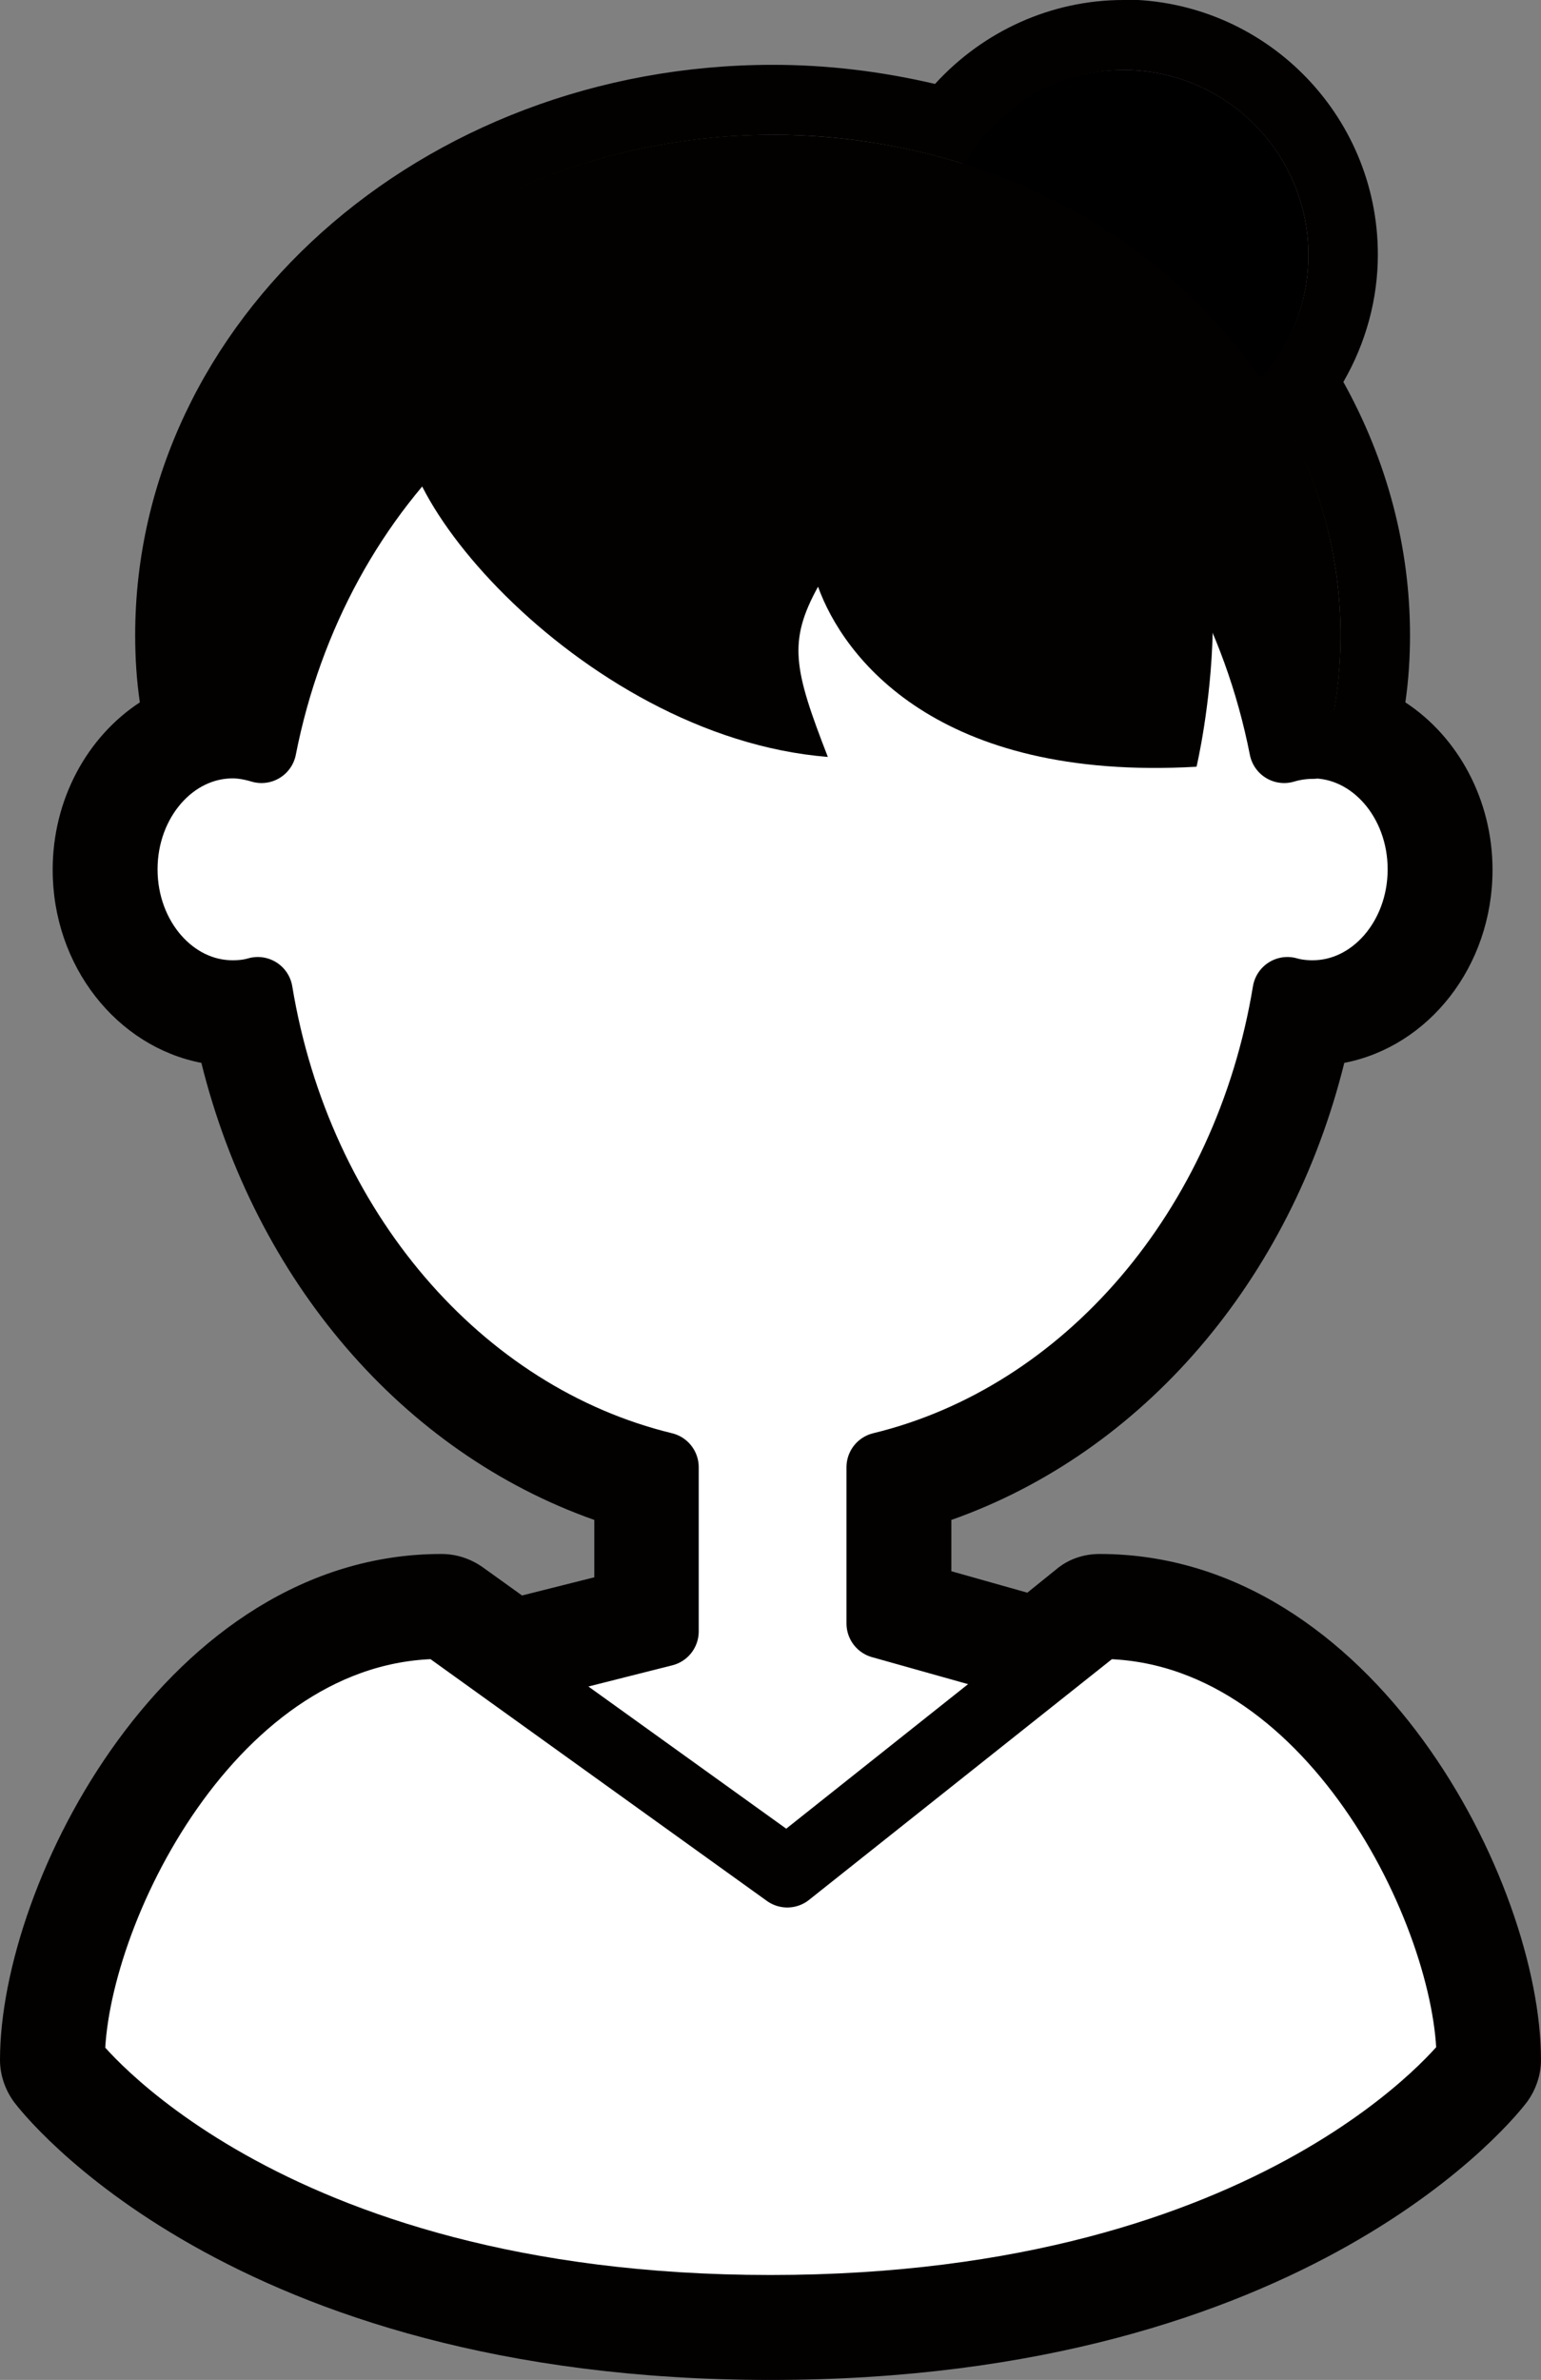
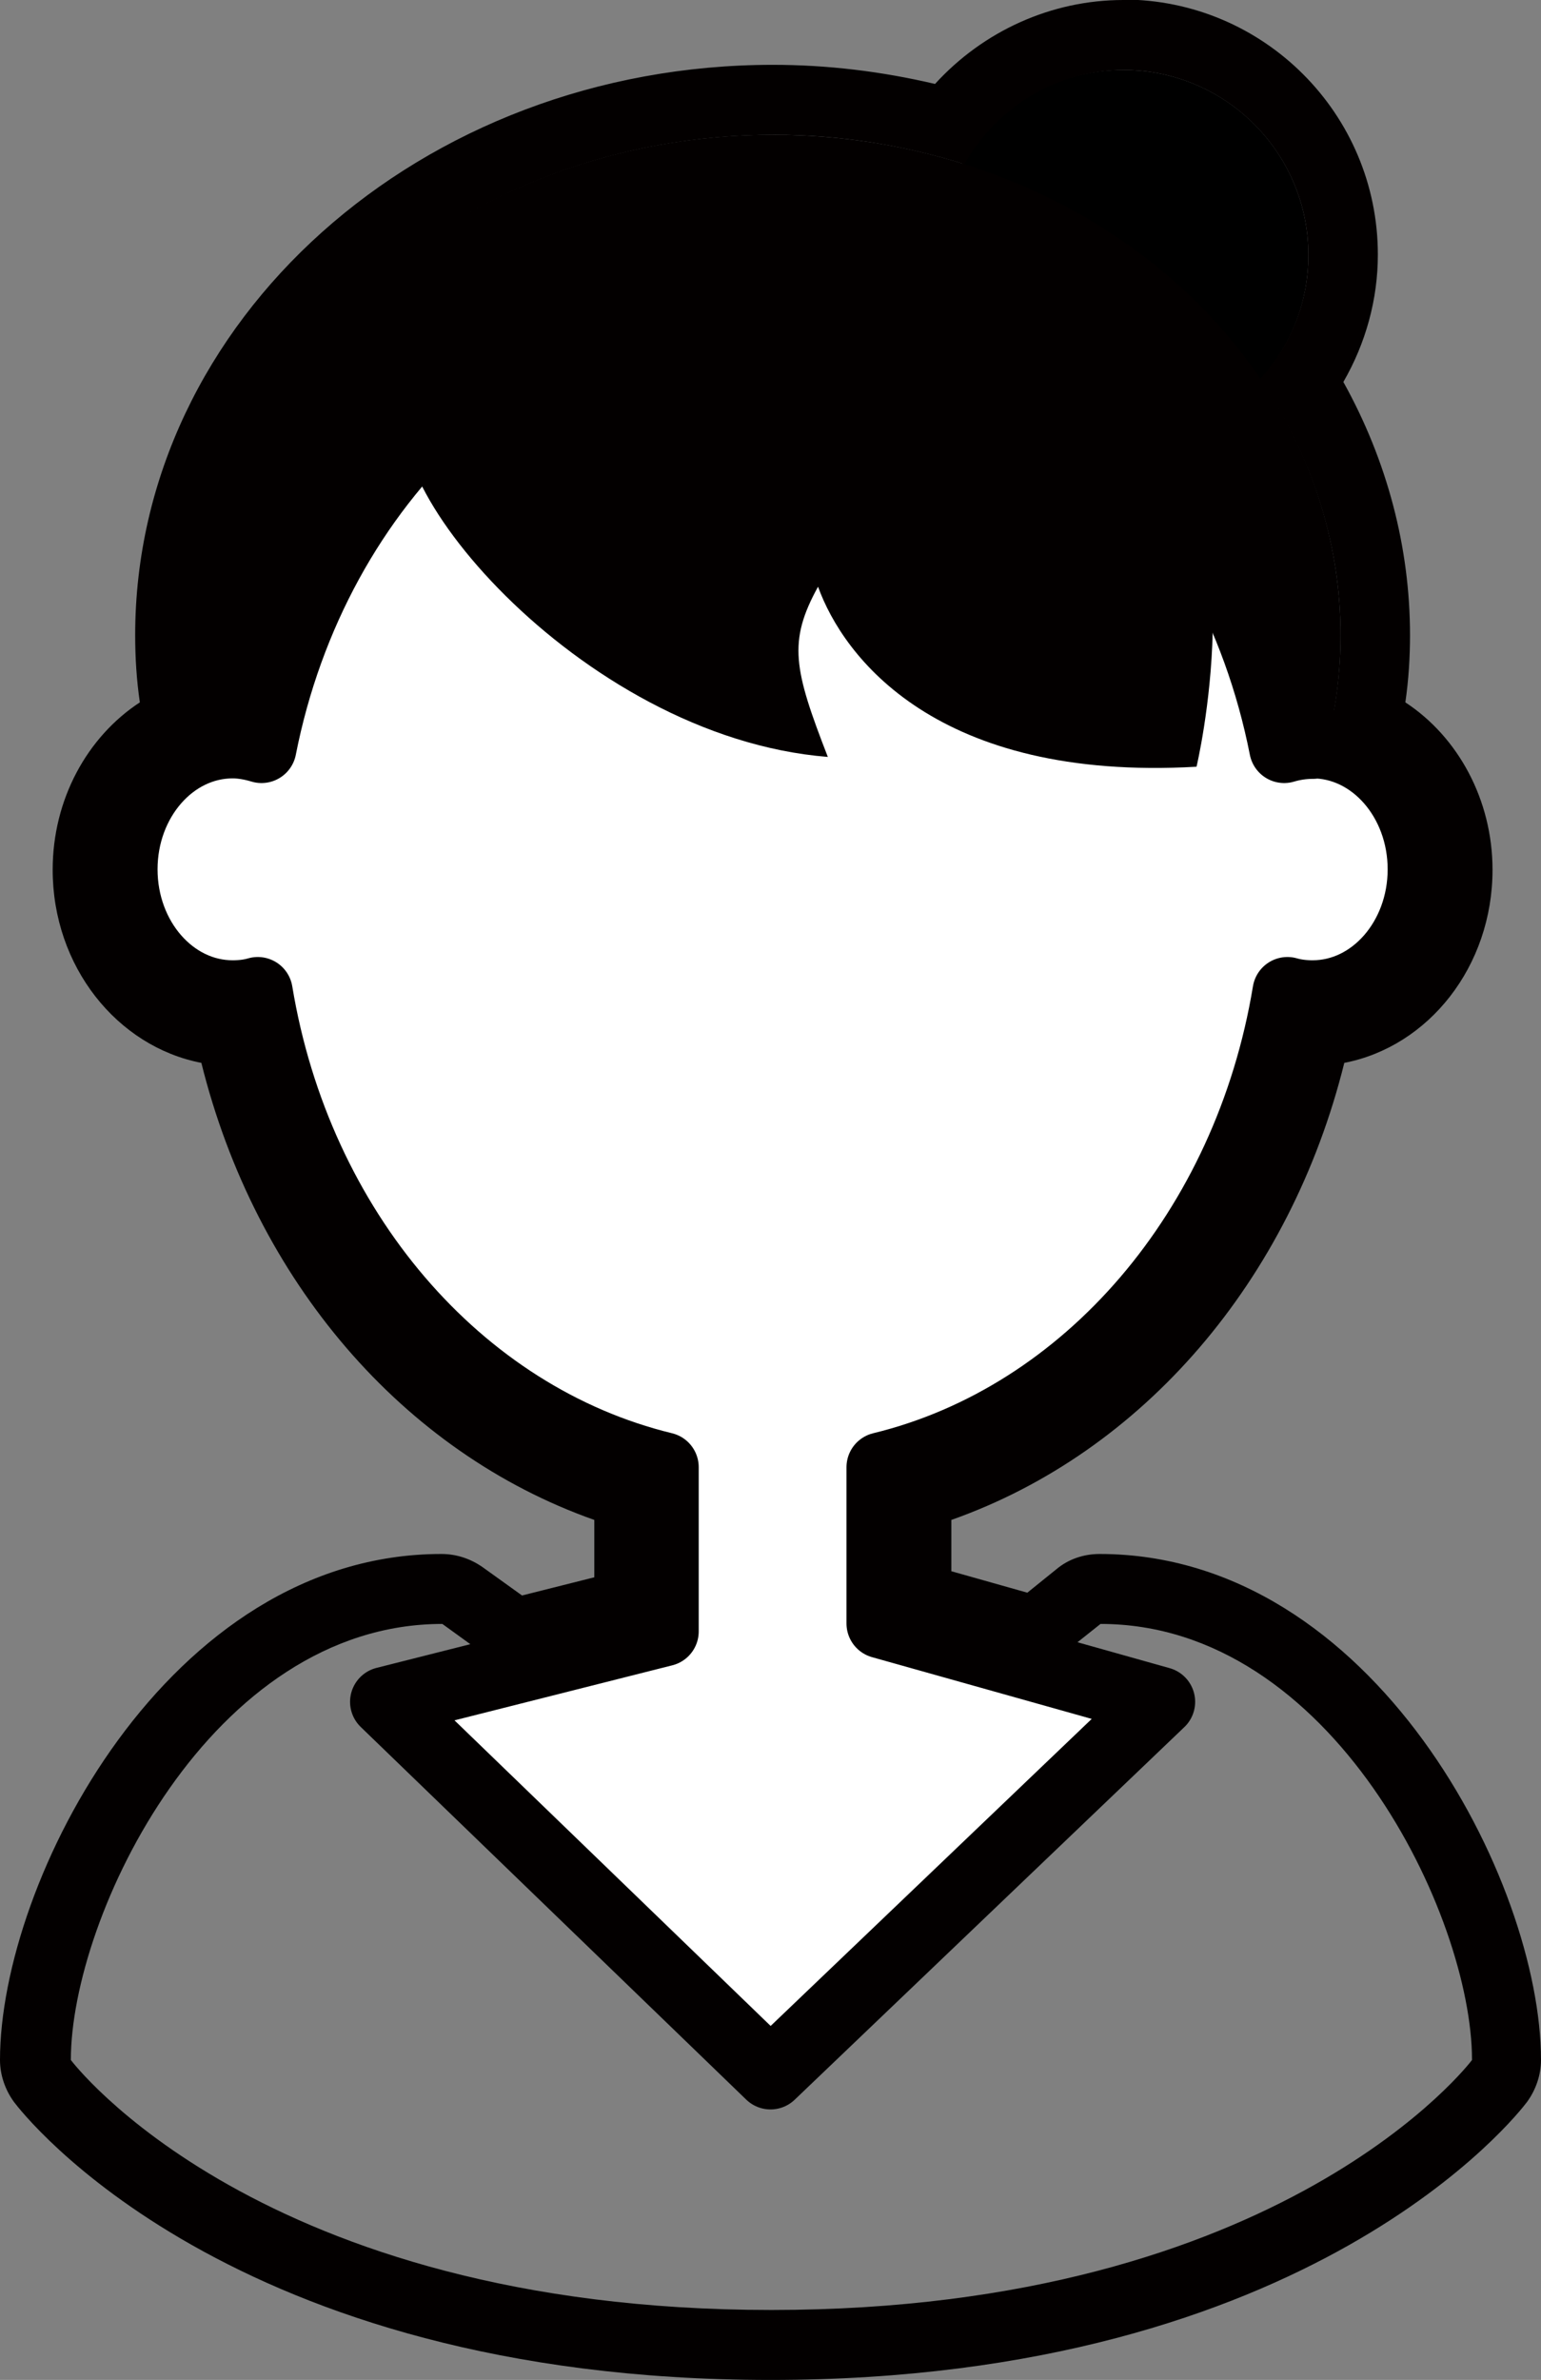
<svg xmlns="http://www.w3.org/2000/svg" id="_レイヤー_2" data-name="レイヤー_2" viewBox="0 0 33.06 51.03">
  <rect x="0" y="0" width="33.06" height="51.03" fill="#808080" stroke="none" />
  <defs>
    <style>
      .cls-1 {
        stroke: #030000;
      }

      .cls-1, .cls-2 {
        fill: #fff;
        stroke-linecap: round;
        stroke-linejoin: round;
        stroke-width: 1.5px;
      }

      .cls-3 {
        fill: #030000;
      }

      .cls-2 {
        stroke: #030000;
      }

      .cls-4 {
        fill: #030000;
      }
    </style>
  </defs>
  <g id="contents">
    <g>
      <g>
        <circle cx="24.1" cy="5.47" r="3.97" />
        <ellipse class="cls-4" cx="16.58" cy="13.62" rx="12.18" ry="10.73" />
        <path class="cls-1" d="M28.17,15.95c-.21,0-.42.03-.62.09-1.13-5.74-5.61-10.03-10.97-10.03s-9.84,4.29-10.97,10.03c-.2-.06-.41-.1-.62-.1-1.3,0-2.36,1.21-2.36,2.7s1.06,2.7,2.36,2.7c.19,0,.37-.02.54-.07.84,5.09,4.3,9.12,8.71,10.19v3.52l-5.98,1.51,8.27,7.99,8.36-7.99-5.98-1.68v-3.35c4.41-1.07,7.87-5.1,8.71-10.19.17.05.36.07.54.07,1.3,0,2.36-1.21,2.36-2.7s-1.06-2.7-2.36-2.7Z" />
-         <path class="cls-2" d="M31.56,44.17s-4.02,5.36-15.03,5.36-15.03-5.36-15.03-5.36h0c0-3.08,3-9.35,7.97-9.35l7.42,5.33,6.71-5.33c4.97,0,7.97,6.26,7.97,9.35h0Z" />
        <path class="cls-4" d="M8.85,8.5c-1.18,1.53,3.54,7.3,8.91,7.73-.73-1.88-.86-2.47-.21-3.65.54,1.5,2.54,4.18,8.12,3.86,0,0,1.25-5.26-.97-7.51-1.33-1.35-10.48-7.4-15.85-.43Z" />
      </g>
      <path class="cls-3" d="M24.1,1.5c2.19,0,3.97,1.78,3.97,3.97,0,1.03-.4,1.96-1.04,2.66,1.09,1.61,1.73,3.48,1.73,5.49,0,.81-.11,1.6-.3,2.36,1.17.16,2.08,1.29,2.08,2.67,0,1.49-1.06,2.7-2.36,2.7-.19,0-.37-.02-.54-.07-.84,5.09-4.3,9.12-8.71,10.19v3.35l3.46.97,1.22-.97c4.97,0,7.97,6.26,7.97,9.35,0,0-4.02,5.36-15.03,5.36s-15.03-5.36-15.03-5.36c0-3.08,3-9.35,7.97-9.35l1.41,1.02,3.36-.85v-3.52c-4.41-1.07-7.87-5.1-8.71-10.19-.17.05-.36.07-.54.07-1.3,0-2.36-1.21-2.36-2.7,0-1.38.91-2.51,2.08-2.67-.19-.76-.3-1.55-.3-2.36,0-5.93,5.45-10.73,12.18-10.73,1.43,0,2.8.23,4.08.63.68-1.2,1.96-2.02,3.44-2.02M24.1,0c-1.55,0-3.01.67-4.04,1.8-1.15-.27-2.31-.41-3.48-.41C9.03,1.39,2.9,6.88,2.9,13.62c0,.48.03.96.1,1.44-1.13.74-1.87,2.08-1.87,3.59,0,2.07,1.38,3.79,3.19,4.14,1.16,4.67,4.32,8.35,8.43,9.8v1.23l-1.55.39-.85-.61c-.26-.18-.56-.28-.88-.28-5.87,0-9.47,7.02-9.47,10.85,0,.32.11.64.3.9.18.24,4.6,5.96,16.23,5.96s16.05-5.72,16.23-5.96c.19-.26.3-.58.3-.9,0-3.82-3.59-10.85-9.47-10.85-.34,0-.67.11-.93.33l-.62.5-1.63-.46v-1.1c4.11-1.45,7.27-5.13,8.43-9.8,1.81-.35,3.18-2.07,3.18-4.14,0-1.5-.74-2.85-1.87-3.59.07-.48.1-.97.1-1.44,0-1.88-.49-3.74-1.43-5.43.48-.83.74-1.77.74-2.73,0-3.02-2.45-5.47-5.47-5.47h0Z" />
    </g>
  </g>
</svg>